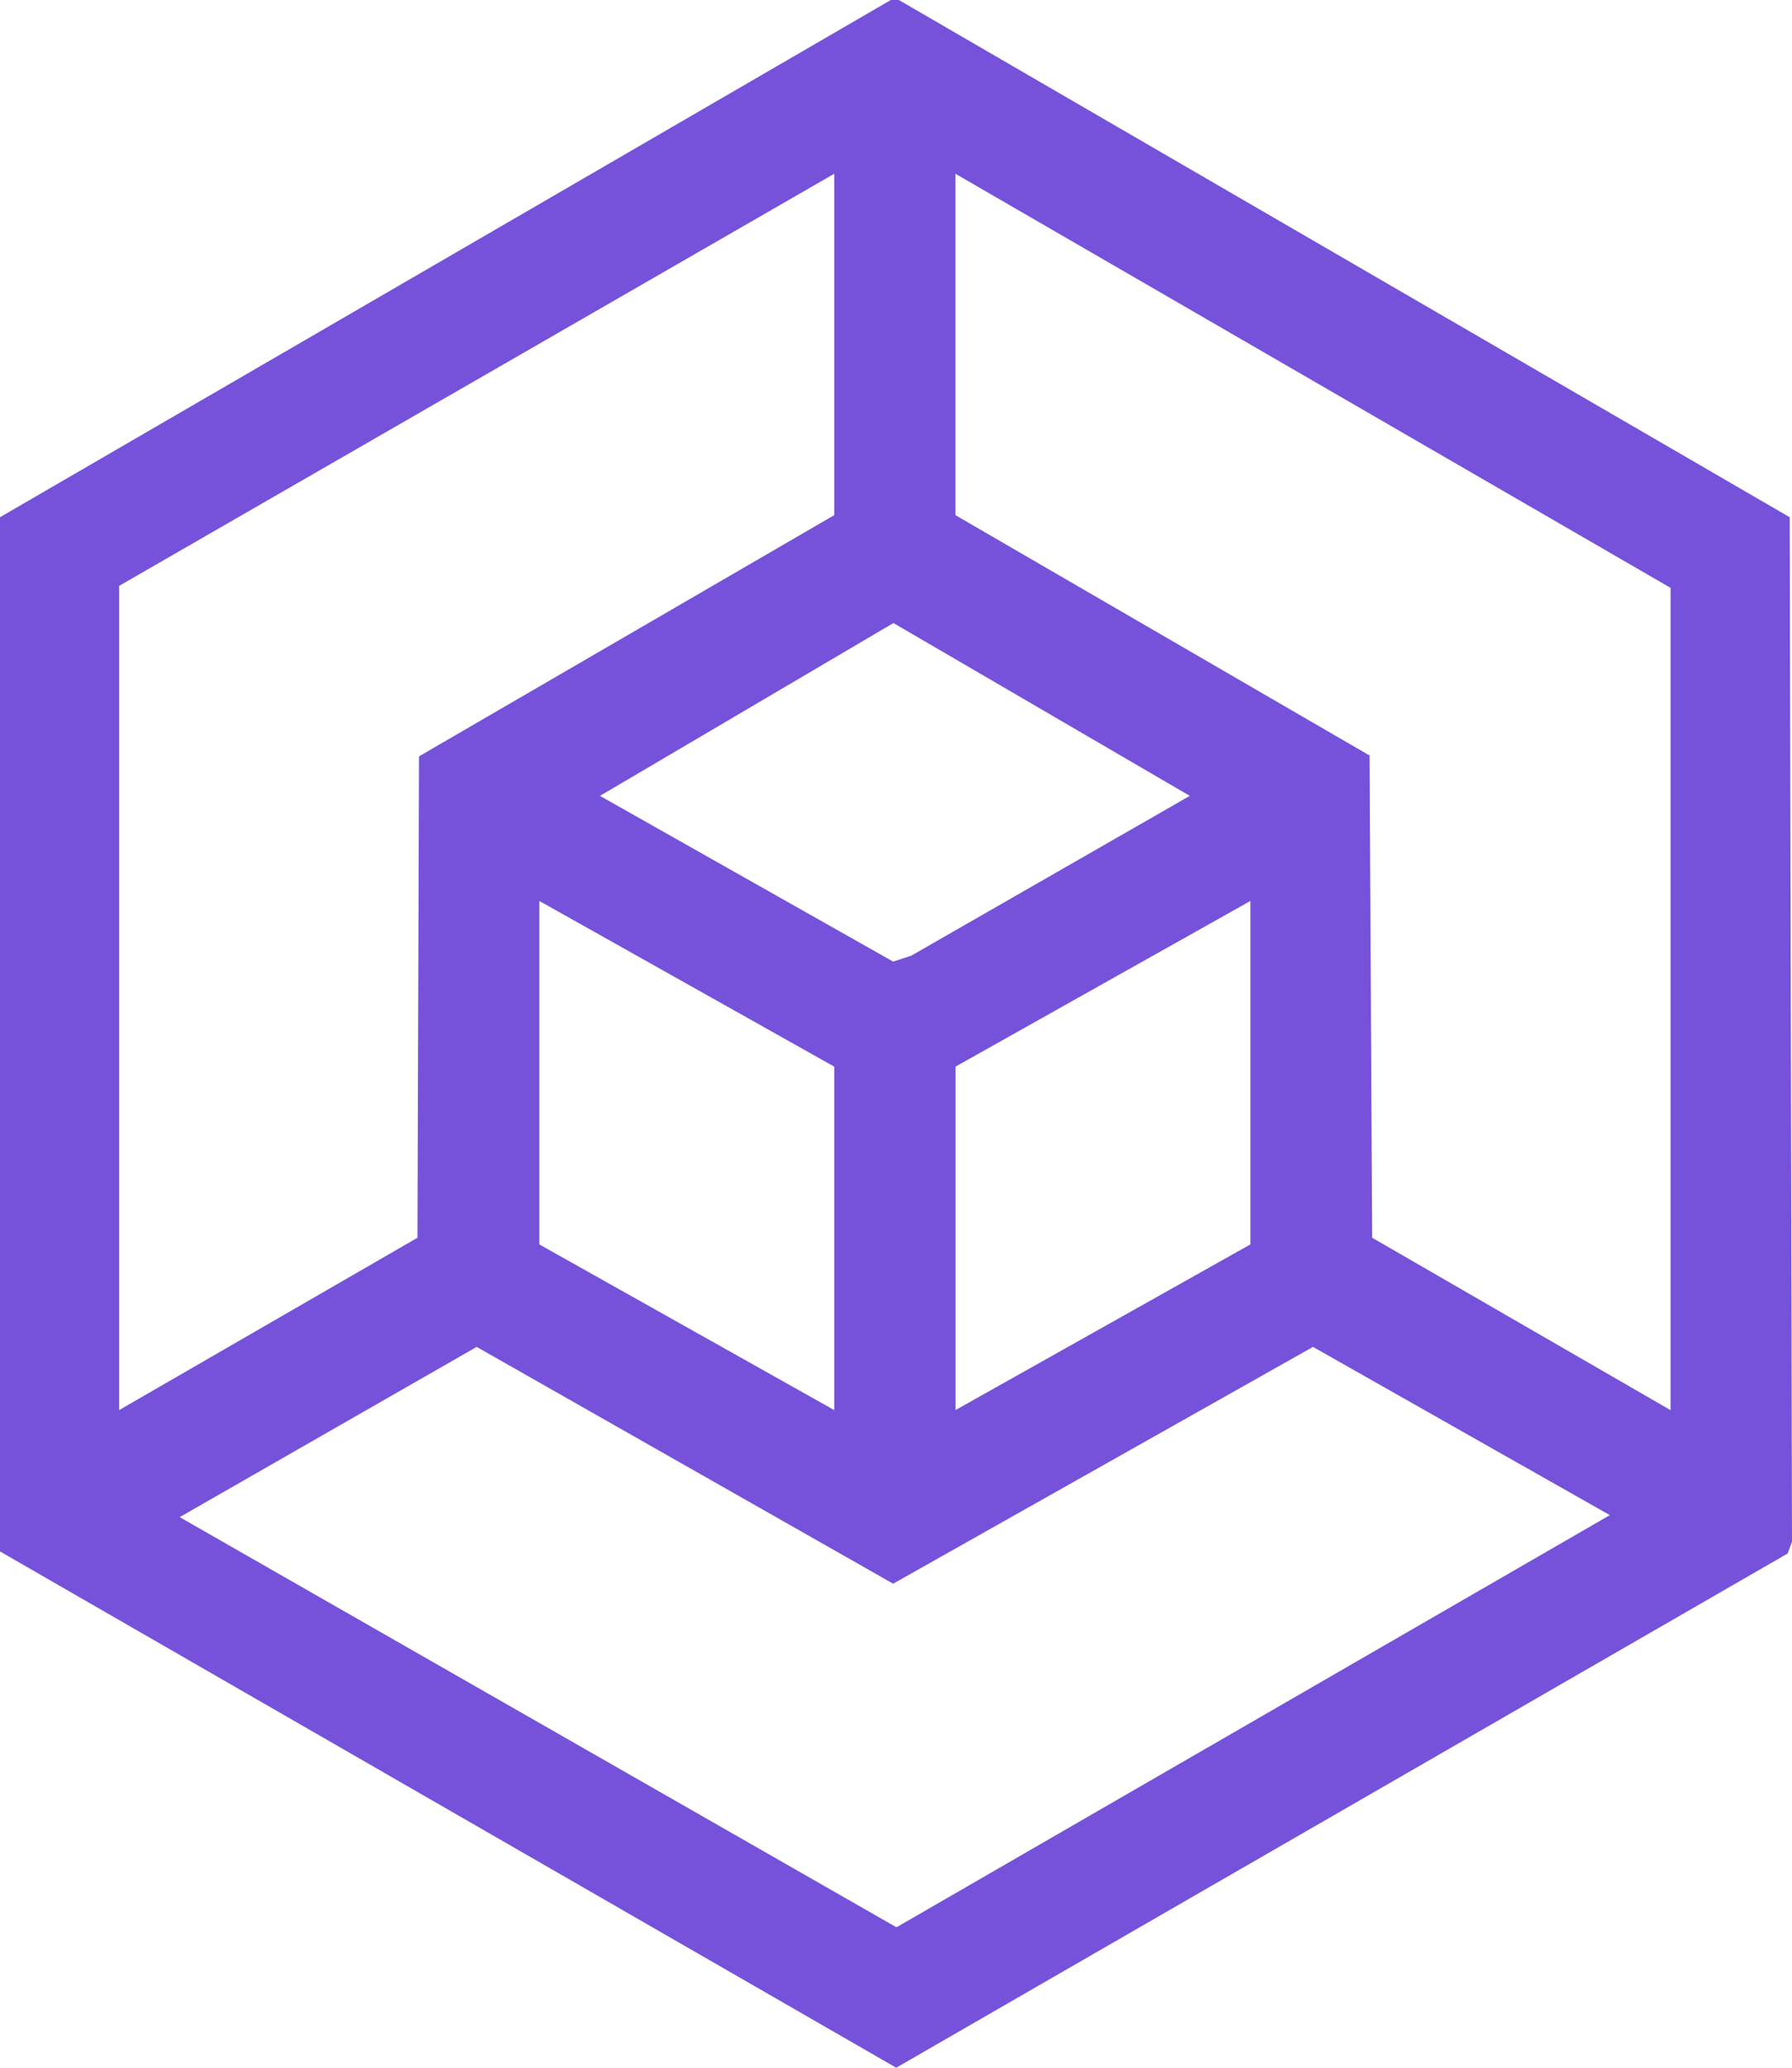
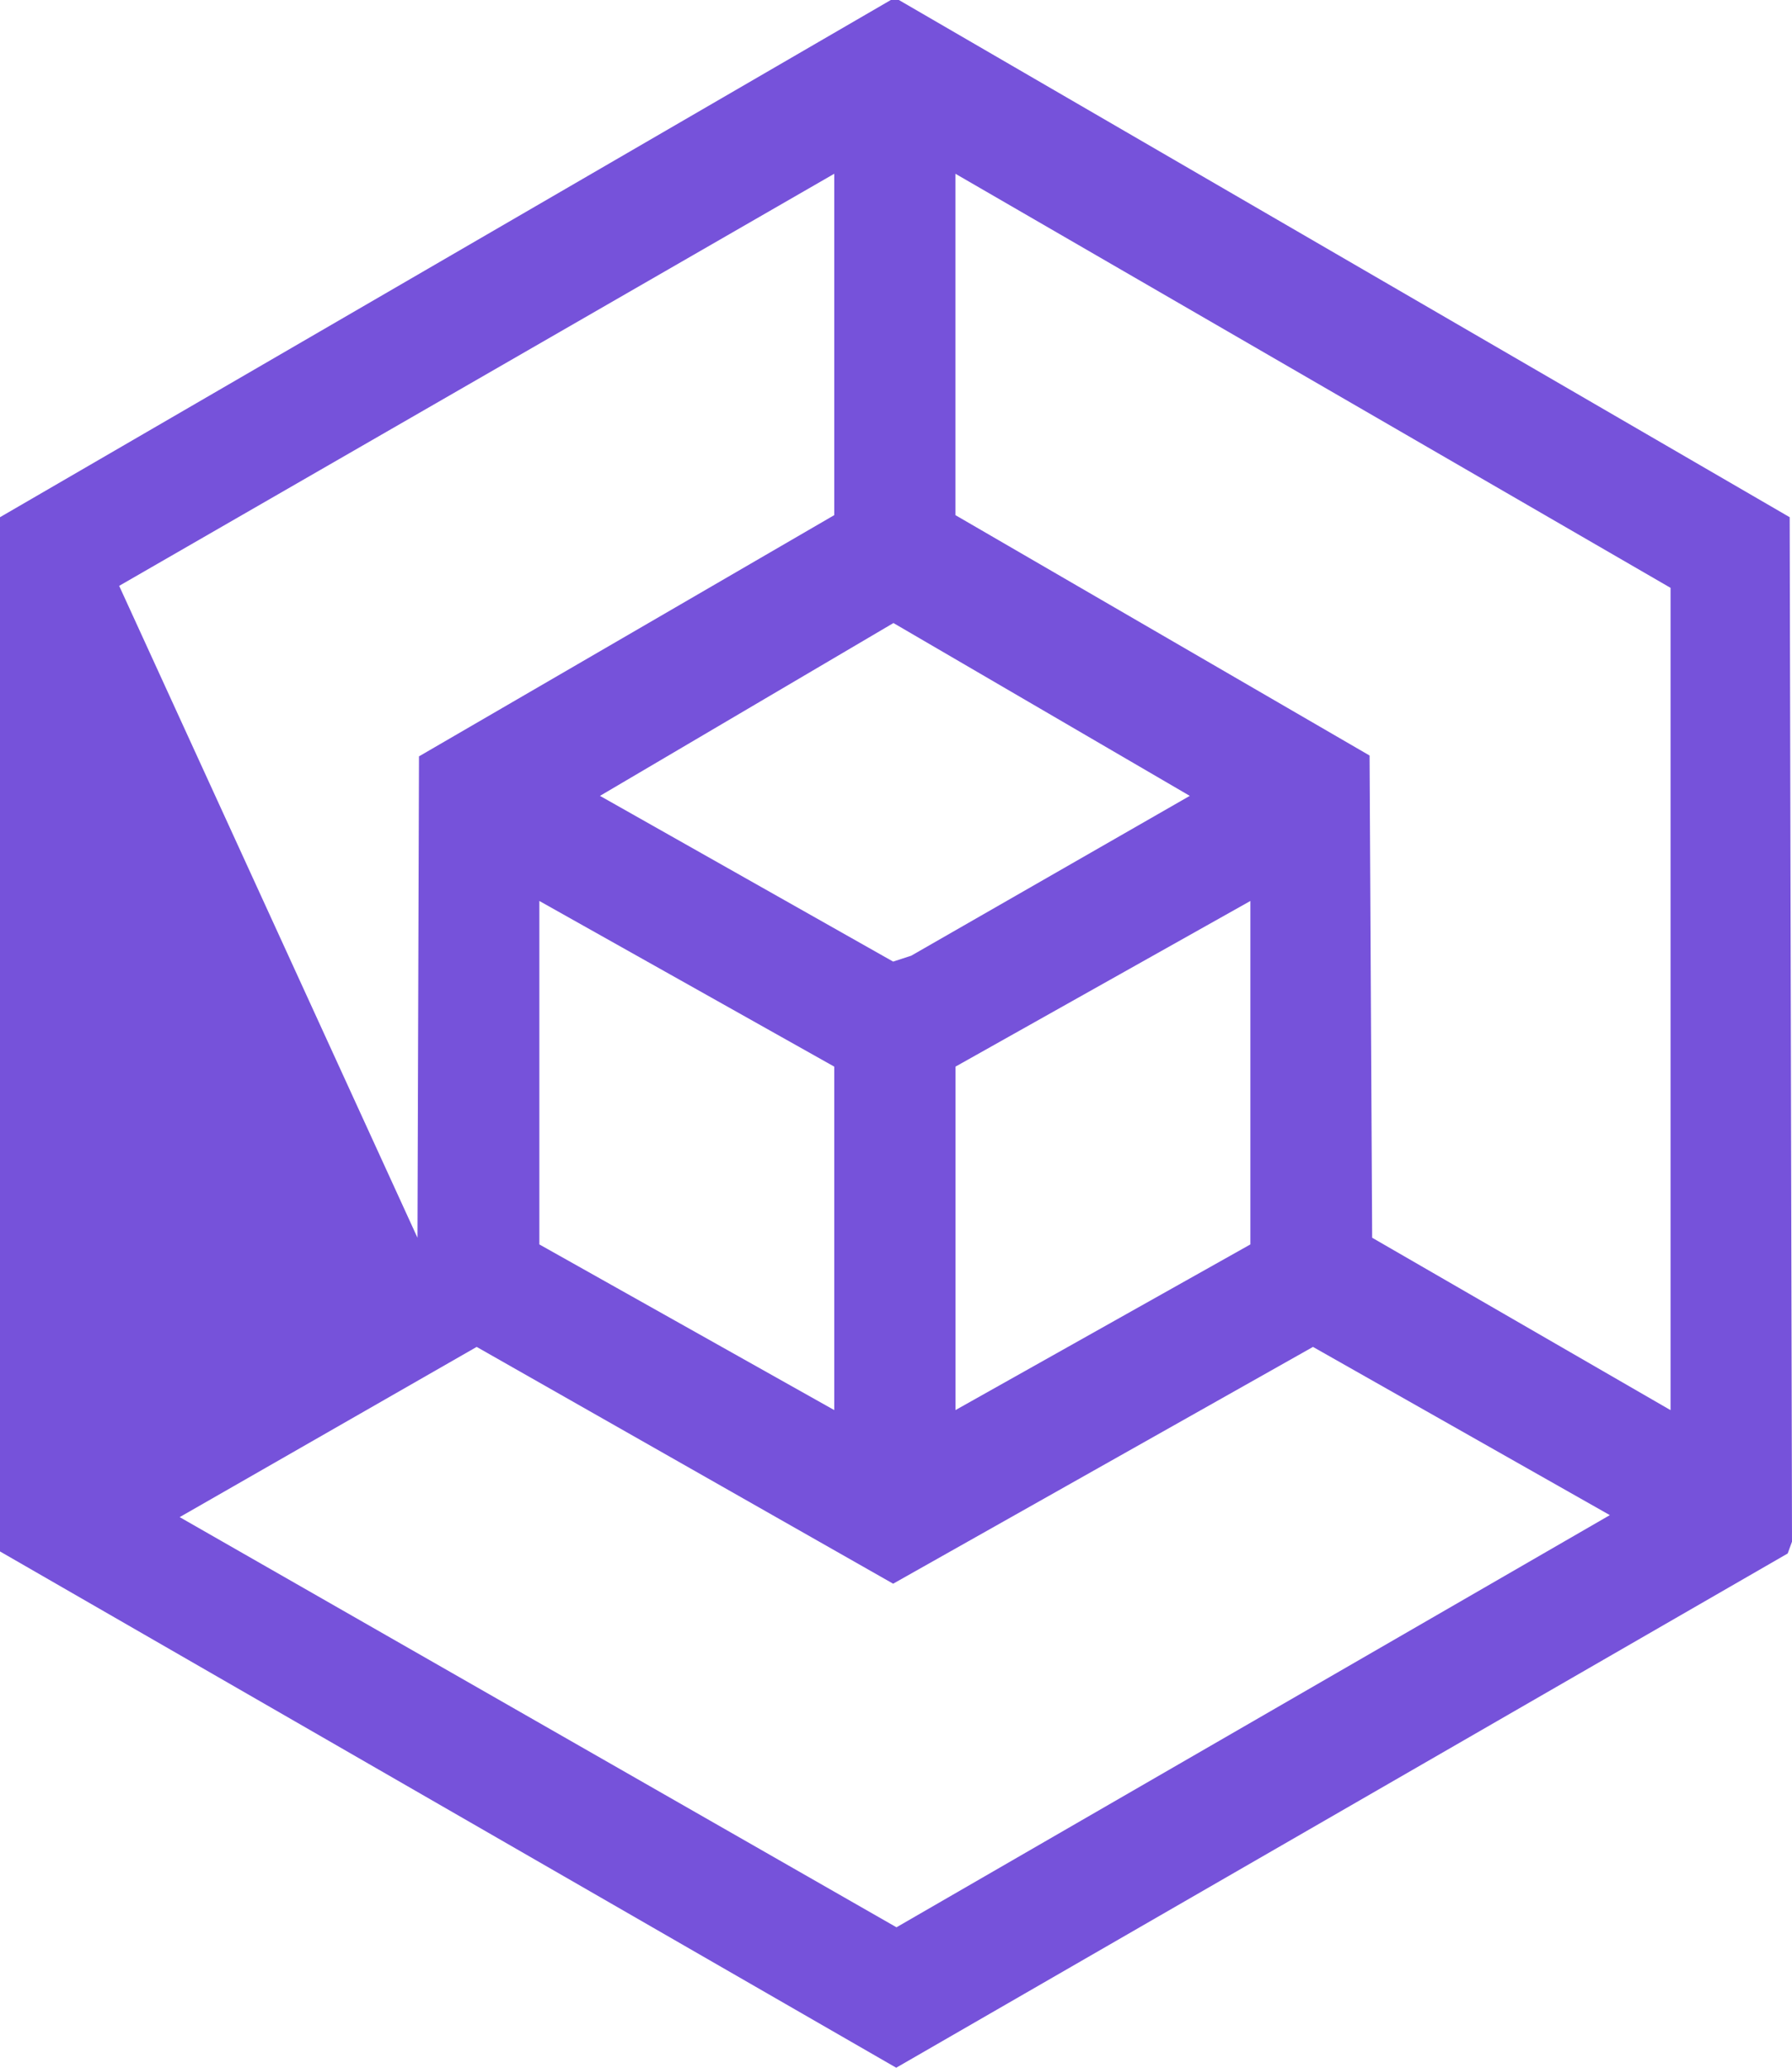
<svg xmlns="http://www.w3.org/2000/svg" width="52" height="60" viewBox="0 0 52 60" fill="none">
-   <path d="M26.083 0L51.933 15.008L52 44.735L51.875 45.078L26.006 60L0 45.019V15.008L25.85 0H26.085H26.083ZM24.208 14.948V5.042L3.458 17V40.917L12.114 35.916L12.158 21.948L24.208 14.948ZM48.476 40.917V17.058L27.724 5.042V14.948L39.742 21.923L39.817 35.916L48.473 40.917H48.476ZM34.525 23.094L25.926 18.079L17.41 23.094L25.917 27.903L26.442 27.732L34.525 23.094ZM24.208 30.951L15.651 26.144V36.11L24.208 40.917V30.951ZM36.283 26.144L27.726 30.951V40.917L36.283 36.11V26.144ZM46.716 43.966L38.1 39.084L25.917 45.955L13.832 39.084L5.214 44.023L26.014 55.925L46.714 43.965L46.716 43.966Z" fill="#7652DA" />
+   <path d="M26.083 0L51.933 15.008L52 44.735L51.875 45.078L26.006 60L0 45.019V15.008L25.85 0H26.085H26.083ZM24.208 14.948V5.042L3.458 17L12.114 35.916L12.158 21.948L24.208 14.948ZM48.476 40.917V17.058L27.724 5.042V14.948L39.742 21.923L39.817 35.916L48.473 40.917H48.476ZM34.525 23.094L25.926 18.079L17.41 23.094L25.917 27.903L26.442 27.732L34.525 23.094ZM24.208 30.951L15.651 26.144V36.11L24.208 40.917V30.951ZM36.283 26.144L27.726 30.951V40.917L36.283 36.11V26.144ZM46.716 43.966L38.1 39.084L25.917 45.955L13.832 39.084L5.214 44.023L26.014 55.925L46.714 43.965L46.716 43.966Z" fill="#7652DA" />
</svg>